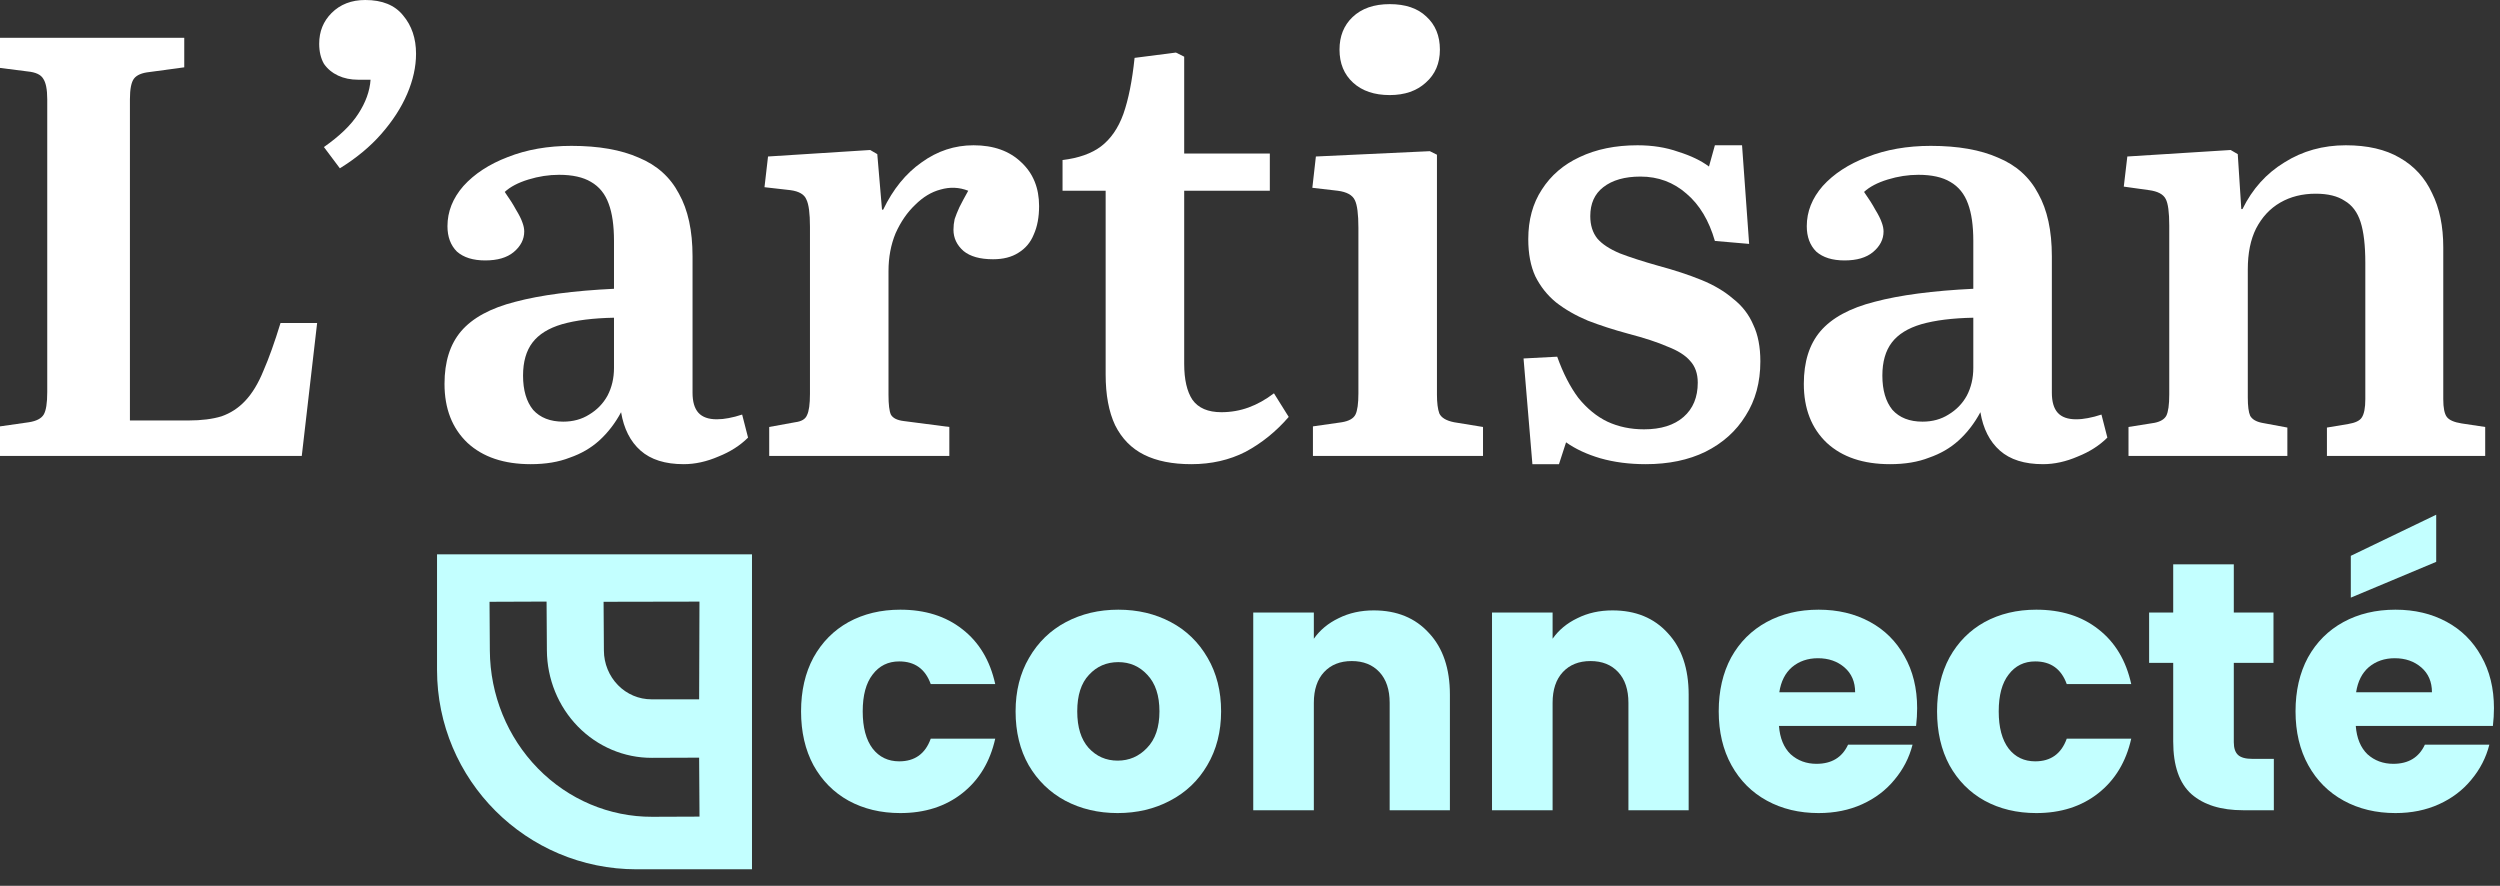
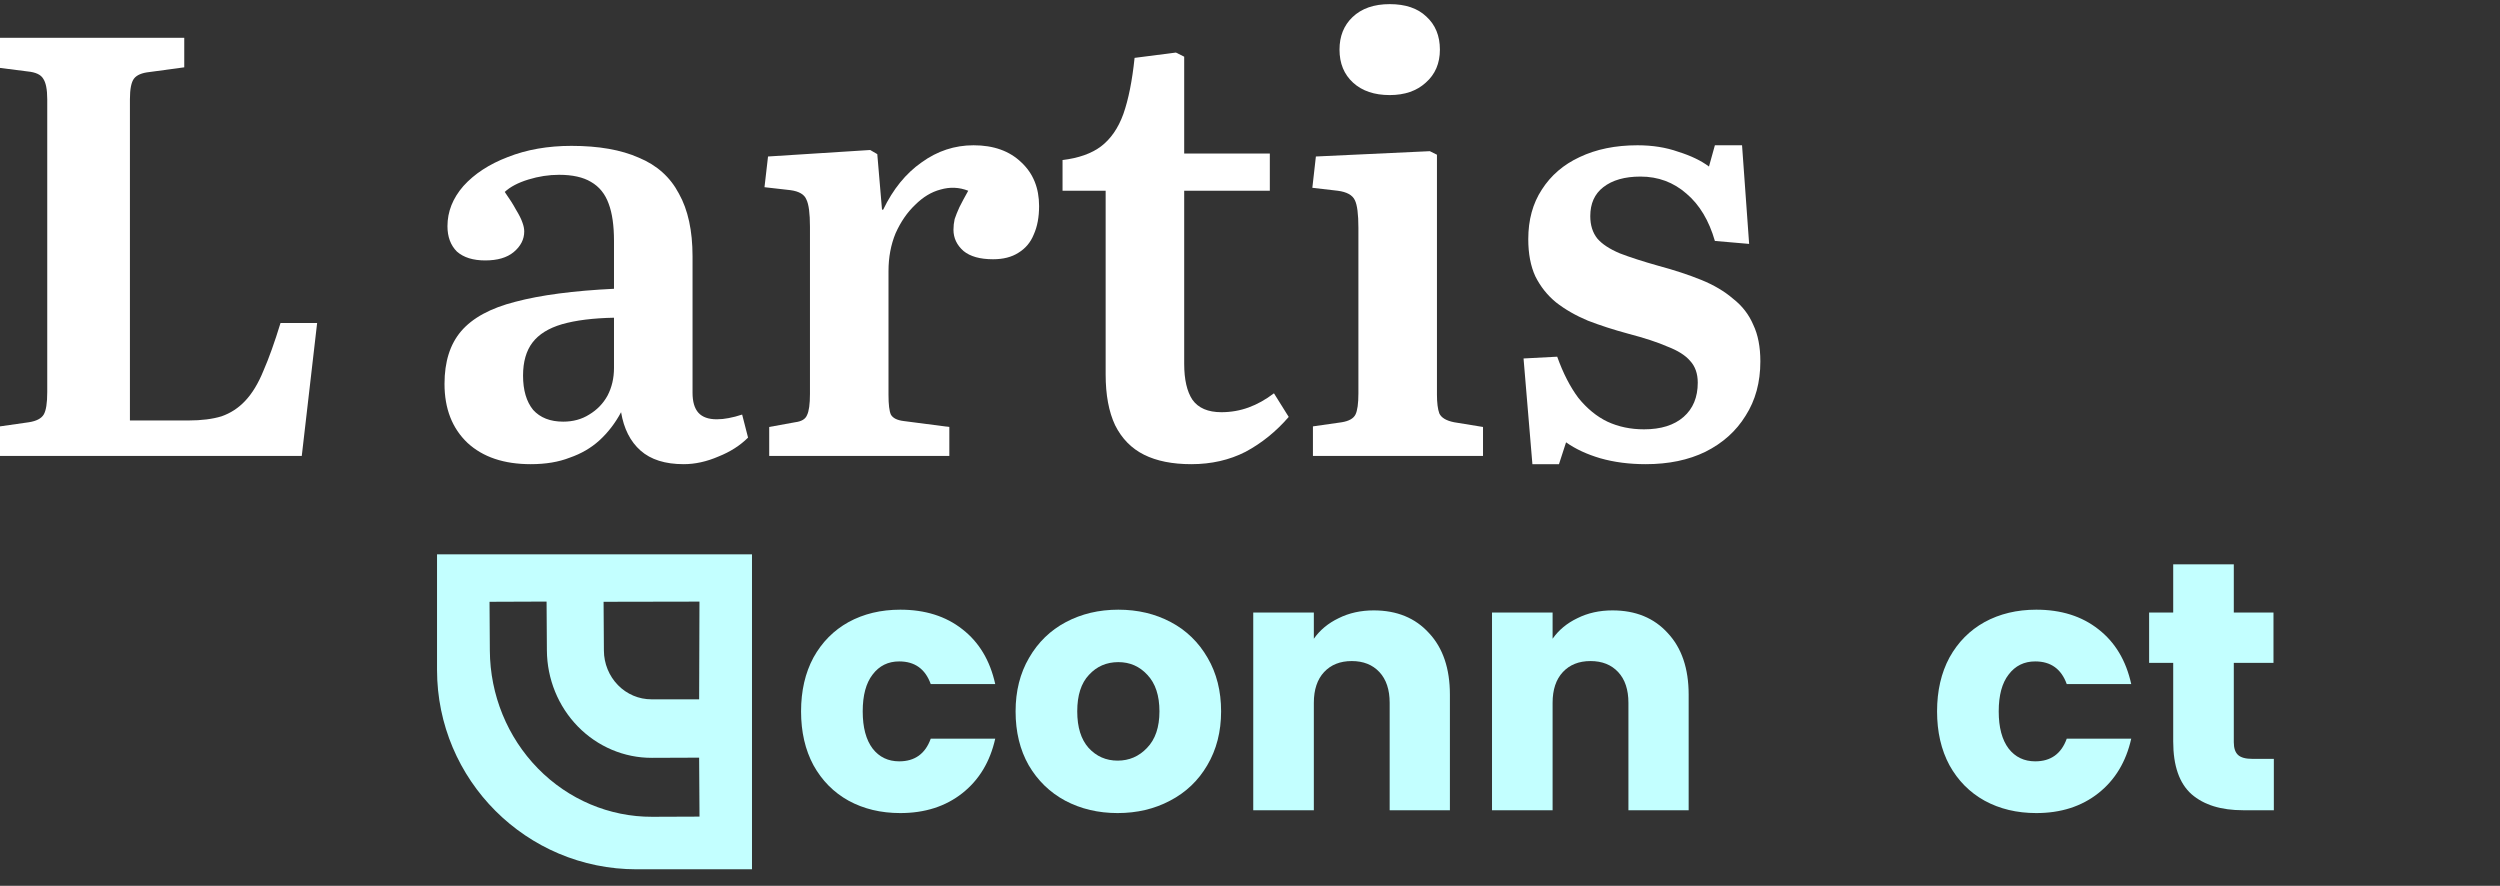
<svg xmlns="http://www.w3.org/2000/svg" width="127" height="45" viewBox="0 0 127 45" fill="none">
  <rect x="0" y="0" width="127" height="45" fill="#333333" stroke="none" />
  <path d="M0 23.16V21.66L1.47 21.45C1.85 21.39 2.1 21.26 2.22 21.06C2.34 20.86 2.4 20.48 2.4 19.92V5.04C2.4 4.54 2.33 4.19 2.19 3.99C2.07 3.79 1.81 3.67 1.41 3.63L0 3.45V1.92H9.36V3.42L7.59 3.66C7.21 3.7 6.95 3.81 6.81 3.99C6.67 4.17 6.6 4.52 6.6 5.04V21.36H9.57C10.23 21.36 10.79 21.29 11.25 21.15C11.71 20.99 12.11 20.73 12.45 20.37C12.81 19.99 13.12 19.48 13.38 18.84C13.66 18.2 13.95 17.39 14.25 16.41H16.11L15.33 23.16H0Z" fill="white" />
-   <path d="M17.265 8.55L16.455 7.47C17.255 6.91 17.835 6.35 18.195 5.79C18.575 5.21 18.785 4.63 18.825 4.05H18.195C17.815 4.05 17.475 3.98 17.175 3.84C16.875 3.7 16.635 3.5 16.455 3.24C16.295 2.96 16.215 2.62 16.215 2.22C16.215 1.6 16.425 1.08 16.845 0.66C17.285 0.22 17.855 0 18.555 0C19.415 0 20.055 0.26 20.475 0.78C20.915 1.3 21.135 1.95 21.135 2.73C21.135 3.39 20.985 4.07 20.685 4.77C20.385 5.47 19.945 6.15 19.365 6.81C18.805 7.45 18.105 8.03 17.265 8.55Z" fill="white" />
  <path d="M26.961 23.58C25.601 23.58 24.531 23.22 23.751 22.5C22.971 21.76 22.581 20.76 22.581 19.5C22.581 18.38 22.861 17.49 23.421 16.83C24.001 16.15 24.921 15.65 26.181 15.33C27.461 14.99 29.131 14.77 31.191 14.67V12.24C31.191 11.46 31.101 10.83 30.921 10.35C30.741 9.85 30.441 9.48 30.021 9.24C29.621 9 29.081 8.88 28.401 8.88C27.881 8.88 27.361 8.96 26.841 9.12C26.321 9.28 25.921 9.49 25.641 9.75C25.881 10.09 26.071 10.39 26.211 10.65C26.371 10.91 26.481 11.13 26.541 11.31C26.601 11.47 26.631 11.62 26.631 11.76C26.631 12.16 26.451 12.51 26.091 12.81C25.751 13.09 25.271 13.23 24.651 13.23C24.031 13.23 23.551 13.08 23.211 12.78C22.891 12.46 22.731 12.03 22.731 11.49C22.731 10.75 23.001 10.07 23.541 9.45C24.101 8.83 24.851 8.34 25.791 7.98C26.751 7.6 27.831 7.41 29.031 7.41C30.411 7.41 31.551 7.61 32.451 8.01C33.371 8.39 34.051 9 34.491 9.84C34.951 10.66 35.181 11.72 35.181 13.02V19.95C35.181 20.41 35.281 20.75 35.481 20.97C35.681 21.19 35.991 21.3 36.411 21.3C36.611 21.3 36.811 21.28 37.011 21.24C37.231 21.2 37.461 21.14 37.701 21.06L38.001 22.23C37.601 22.63 37.101 22.95 36.501 23.19C35.901 23.45 35.311 23.58 34.731 23.58C33.791 23.58 33.061 23.35 32.541 22.89C32.021 22.43 31.691 21.78 31.551 20.94C31.251 21.5 30.881 21.98 30.441 22.38C30.021 22.76 29.521 23.05 28.941 23.25C28.381 23.47 27.721 23.58 26.961 23.58ZM28.611 21.42C29.111 21.42 29.551 21.3 29.931 21.06C30.331 20.82 30.641 20.5 30.861 20.1C31.081 19.68 31.191 19.21 31.191 18.69V16.14C30.131 16.16 29.251 16.27 28.551 16.47C27.871 16.67 27.371 16.98 27.051 17.4C26.731 17.82 26.571 18.38 26.571 19.08C26.571 19.82 26.741 20.4 27.081 20.82C27.441 21.22 27.951 21.42 28.611 21.42Z" fill="white" />
  <path d="M39.076 23.16V21.69L40.396 21.45C40.716 21.41 40.916 21.29 40.996 21.09C41.096 20.89 41.146 20.53 41.146 20.01V11.52C41.146 10.84 41.086 10.38 40.966 10.14C40.866 9.88 40.596 9.72 40.156 9.66L38.836 9.51L39.016 7.95L44.206 7.62L44.566 7.83L44.806 10.65H44.866C45.366 9.61 46.016 8.81 46.816 8.25C47.616 7.67 48.496 7.38 49.456 7.38C50.476 7.38 51.286 7.67 51.886 8.25C52.486 8.81 52.786 9.55 52.786 10.47C52.786 11.03 52.696 11.51 52.516 11.91C52.356 12.31 52.096 12.62 51.736 12.84C51.396 13.06 50.966 13.17 50.446 13.17C49.786 13.17 49.286 13.03 48.946 12.75C48.606 12.45 48.436 12.09 48.436 11.67C48.436 11.49 48.456 11.31 48.496 11.13C48.556 10.95 48.636 10.75 48.736 10.53C48.856 10.29 49.006 10.01 49.186 9.69C48.726 9.51 48.256 9.49 47.776 9.63C47.316 9.75 46.886 10.01 46.486 10.41C46.086 10.79 45.756 11.27 45.496 11.85C45.256 12.43 45.136 13.07 45.136 13.77V20.07C45.136 20.55 45.176 20.88 45.256 21.06C45.356 21.24 45.576 21.35 45.916 21.39L48.226 21.69V23.16H39.076Z" fill="white" />
  <path d="M60.517 23.58C59.557 23.58 58.757 23.42 58.117 23.1C57.477 22.78 56.987 22.28 56.647 21.6C56.327 20.92 56.167 20.06 56.167 19.02V9.69H53.977V8.13C54.797 8.03 55.447 7.8 55.927 7.44C56.427 7.06 56.807 6.51 57.067 5.79C57.327 5.05 57.517 4.1 57.637 2.94L59.737 2.67L60.157 2.88V7.8H64.507V9.69H60.157V18.48C60.157 19.28 60.297 19.89 60.577 20.31C60.877 20.73 61.367 20.94 62.047 20.94C62.527 20.94 62.987 20.86 63.427 20.7C63.867 20.54 64.297 20.3 64.717 19.98L65.467 21.18C64.827 21.92 64.097 22.51 63.277 22.95C62.457 23.37 61.537 23.58 60.517 23.58Z" fill="white" />
  <path d="M66.697 23.16V21.66L68.167 21.45C68.527 21.39 68.757 21.26 68.857 21.06C68.957 20.86 69.007 20.5 69.007 19.98V11.58C69.007 10.88 68.947 10.41 68.827 10.17C68.707 9.91 68.417 9.75 67.957 9.69L66.667 9.54L66.847 7.95L72.637 7.68L72.997 7.86V20.04C72.997 20.46 73.037 20.78 73.117 21C73.217 21.22 73.467 21.37 73.867 21.45L75.337 21.69V23.16H66.697ZM70.597 4.83C69.817 4.83 69.197 4.62 68.737 4.2C68.277 3.78 68.047 3.22 68.047 2.52C68.047 1.84 68.267 1.29 68.707 0.87C69.167 0.43 69.797 0.21 70.597 0.21C71.397 0.21 72.017 0.42 72.457 0.84C72.917 1.26 73.147 1.82 73.147 2.52C73.147 3.22 72.907 3.78 72.427 4.2C71.967 4.62 71.357 4.83 70.597 4.83Z" fill="white" />
  <path d="M77.846 23.58L77.396 18.21L79.106 18.12C79.406 18.96 79.766 19.66 80.186 20.22C80.626 20.76 81.116 21.16 81.656 21.42C82.216 21.68 82.836 21.81 83.516 21.81C84.376 21.81 85.046 21.6 85.526 21.18C86.006 20.76 86.246 20.18 86.246 19.44C86.246 18.98 86.116 18.61 85.856 18.33C85.616 18.05 85.236 17.81 84.716 17.61C84.216 17.39 83.546 17.17 82.706 16.95C81.966 16.75 81.286 16.53 80.666 16.29C80.046 16.03 79.506 15.72 79.046 15.36C78.606 15 78.256 14.56 77.996 14.04C77.756 13.52 77.636 12.89 77.636 12.15C77.636 11.17 77.866 10.33 78.326 9.63C78.786 8.91 79.426 8.36 80.246 7.98C81.086 7.58 82.066 7.38 83.186 7.38C83.946 7.38 84.636 7.49 85.256 7.71C85.896 7.91 86.416 8.16 86.816 8.46L87.116 7.38H88.496L88.856 12.39L87.116 12.24C86.816 11.2 86.336 10.4 85.676 9.84C85.016 9.26 84.236 8.97 83.336 8.97C82.536 8.97 81.906 9.15 81.446 9.51C81.006 9.85 80.786 10.34 80.786 10.98C80.786 11.44 80.906 11.82 81.146 12.12C81.386 12.4 81.766 12.65 82.286 12.87C82.806 13.07 83.456 13.28 84.236 13.5C85.056 13.72 85.786 13.96 86.426 14.22C87.066 14.48 87.606 14.8 88.046 15.18C88.506 15.54 88.846 15.98 89.066 16.5C89.306 17 89.426 17.62 89.426 18.36C89.426 19.42 89.176 20.34 88.676 21.12C88.196 21.9 87.516 22.51 86.636 22.95C85.776 23.37 84.766 23.58 83.606 23.58C82.766 23.58 81.996 23.48 81.296 23.28C80.616 23.08 80.036 22.81 79.556 22.47L79.196 23.58H77.846Z" fill="white" />
-   <path d="M96.014 23.58C94.654 23.58 93.584 23.22 92.804 22.5C92.024 21.76 91.634 20.76 91.634 19.5C91.634 18.38 91.914 17.49 92.474 16.83C93.054 16.15 93.974 15.65 95.234 15.33C96.514 14.99 98.184 14.77 100.244 14.67V12.24C100.244 11.46 100.154 10.83 99.974 10.35C99.794 9.85 99.494 9.48 99.074 9.24C98.674 9 98.134 8.88 97.454 8.88C96.934 8.88 96.414 8.96 95.894 9.12C95.374 9.28 94.974 9.49 94.694 9.75C94.934 10.09 95.124 10.39 95.264 10.65C95.424 10.91 95.534 11.13 95.594 11.31C95.654 11.47 95.684 11.62 95.684 11.76C95.684 12.16 95.504 12.51 95.144 12.81C94.804 13.09 94.324 13.23 93.704 13.23C93.084 13.23 92.604 13.08 92.264 12.78C91.944 12.46 91.784 12.03 91.784 11.49C91.784 10.75 92.054 10.07 92.594 9.45C93.154 8.83 93.904 8.34 94.844 7.98C95.804 7.6 96.884 7.41 98.084 7.41C99.464 7.41 100.604 7.61 101.504 8.01C102.424 8.39 103.104 9 103.544 9.84C104.004 10.66 104.234 11.72 104.234 13.02V19.95C104.234 20.41 104.334 20.75 104.534 20.97C104.734 21.19 105.044 21.3 105.464 21.3C105.664 21.3 105.864 21.28 106.064 21.24C106.284 21.2 106.514 21.14 106.754 21.06L107.054 22.23C106.654 22.63 106.154 22.95 105.554 23.19C104.954 23.45 104.364 23.58 103.784 23.58C102.844 23.58 102.114 23.35 101.594 22.89C101.074 22.43 100.744 21.78 100.604 20.94C100.304 21.5 99.934 21.98 99.494 22.38C99.074 22.76 98.574 23.05 97.994 23.25C97.434 23.47 96.774 23.58 96.014 23.58ZM97.664 21.42C98.164 21.42 98.604 21.3 98.984 21.06C99.384 20.82 99.694 20.5 99.914 20.1C100.134 19.68 100.244 19.21 100.244 18.69V16.14C99.184 16.16 98.304 16.27 97.604 16.47C96.924 16.67 96.424 16.98 96.104 17.4C95.784 17.82 95.624 18.38 95.624 19.08C95.624 19.82 95.794 20.4 96.134 20.82C96.494 21.22 97.004 21.42 97.664 21.42Z" fill="white" />
-   <path d="M108.128 23.16V21.69L109.448 21.48C109.748 21.42 109.948 21.3 110.048 21.12C110.148 20.92 110.198 20.56 110.198 20.04V11.46C110.198 10.78 110.138 10.33 110.018 10.11C109.898 9.87 109.618 9.72 109.178 9.66L107.888 9.48L108.068 7.95L113.318 7.62L113.678 7.83L113.858 10.62H113.918C114.418 9.6 115.128 8.81 116.048 8.25C116.968 7.67 118.008 7.38 119.168 7.38C120.268 7.38 121.178 7.59 121.898 8.01C122.638 8.43 123.188 9.03 123.548 9.81C123.928 10.57 124.118 11.49 124.118 12.57V20.28C124.118 20.72 124.178 21.02 124.298 21.18C124.418 21.34 124.668 21.45 125.048 21.51L126.248 21.69V23.16H118.208V21.72L119.288 21.54C119.648 21.48 119.878 21.37 119.978 21.21C120.098 21.03 120.158 20.72 120.158 20.28V13.35C120.158 12.47 120.078 11.78 119.918 11.28C119.758 10.78 119.488 10.42 119.108 10.2C118.748 9.96 118.258 9.84 117.638 9.84C116.958 9.84 116.358 9.99 115.838 10.29C115.318 10.59 114.908 11.03 114.608 11.61C114.328 12.17 114.188 12.86 114.188 13.68V20.19C114.188 20.63 114.228 20.94 114.308 21.12C114.408 21.3 114.608 21.42 114.908 21.48L116.198 21.72V23.16H108.128Z" fill="white" />
  <path d="M40.694 36.138C40.694 35.094 40.904 34.182 41.324 33.402C41.756 32.622 42.35 32.022 43.106 31.602C43.874 31.182 44.75 30.972 45.734 30.972C46.994 30.972 48.044 31.302 48.884 31.962C49.736 32.622 50.294 33.552 50.558 34.752H47.282C47.006 33.984 46.472 33.6 45.68 33.6C45.116 33.6 44.666 33.822 44.33 34.266C43.994 34.698 43.826 35.322 43.826 36.138C43.826 36.954 43.994 37.584 44.33 38.028C44.666 38.46 45.116 38.676 45.68 38.676C46.472 38.676 47.006 38.292 47.282 37.524H50.558C50.294 38.7 49.736 39.624 48.884 40.296C48.032 40.968 46.982 41.304 45.734 41.304C44.75 41.304 43.874 41.094 43.106 40.674C42.35 40.254 41.756 39.654 41.324 38.874C40.904 38.094 40.694 37.182 40.694 36.138Z" fill="#C3FFFF" />
  <path d="M56.776 41.304C55.792 41.304 54.904 41.094 54.112 40.674C53.332 40.254 52.714 39.654 52.258 38.874C51.814 38.094 51.592 37.182 51.592 36.138C51.592 35.106 51.82 34.2 52.276 33.42C52.732 32.628 53.356 32.022 54.148 31.602C54.94 31.182 55.828 30.972 56.812 30.972C57.796 30.972 58.684 31.182 59.476 31.602C60.268 32.022 60.892 32.628 61.348 33.42C61.804 34.2 62.032 35.106 62.032 36.138C62.032 37.17 61.798 38.082 61.33 38.874C60.874 39.654 60.244 40.254 59.44 40.674C58.648 41.094 57.76 41.304 56.776 41.304ZM56.776 38.64C57.364 38.64 57.862 38.424 58.27 37.992C58.69 37.56 58.9 36.942 58.9 36.138C58.9 35.334 58.696 34.716 58.288 34.284C57.892 33.852 57.4 33.636 56.812 33.636C56.212 33.636 55.714 33.852 55.318 34.284C54.922 34.704 54.724 35.322 54.724 36.138C54.724 36.942 54.916 37.56 55.3 37.992C55.696 38.424 56.188 38.64 56.776 38.64Z" fill="#C3FFFF" />
  <path d="M69.785 31.008C70.961 31.008 71.897 31.392 72.593 32.16C73.301 32.916 73.655 33.96 73.655 35.292V41.16H70.595V35.706C70.595 35.034 70.421 34.512 70.073 34.14C69.725 33.768 69.257 33.582 68.669 33.582C68.081 33.582 67.613 33.768 67.265 34.14C66.917 34.512 66.743 35.034 66.743 35.706V41.16H63.665V31.116H66.743V32.448C67.055 32.004 67.475 31.656 68.003 31.404C68.531 31.14 69.125 31.008 69.785 31.008Z" fill="#C3FFFF" />
  <path d="M81.914 31.008C83.09 31.008 84.026 31.392 84.722 32.16C85.43 32.916 85.784 33.96 85.784 35.292V41.16H82.724V35.706C82.724 35.034 82.55 34.512 82.202 34.14C81.854 33.768 81.386 33.582 80.798 33.582C80.21 33.582 79.742 33.768 79.394 34.14C79.046 34.512 78.872 35.034 78.872 35.706V41.16H75.794V31.116H78.872V32.448C79.184 32.004 79.604 31.656 80.132 31.404C80.66 31.14 81.254 31.008 81.914 31.008Z" fill="#C3FFFF" />
-   <path d="M97.391 35.976C97.391 36.264 97.373 36.564 97.337 36.876H90.371C90.419 37.5 90.617 37.98 90.965 38.316C91.325 38.64 91.763 38.802 92.279 38.802C93.047 38.802 93.581 38.478 93.881 37.83H97.157C96.989 38.49 96.683 39.084 96.239 39.612C95.807 40.14 95.261 40.554 94.601 40.854C93.941 41.154 93.203 41.304 92.387 41.304C91.403 41.304 90.527 41.094 89.759 40.674C88.991 40.254 88.391 39.654 87.959 38.874C87.527 38.094 87.311 37.182 87.311 36.138C87.311 35.094 87.521 34.182 87.941 33.402C88.373 32.622 88.973 32.022 89.741 31.602C90.509 31.182 91.391 30.972 92.387 30.972C93.359 30.972 94.223 31.176 94.979 31.584C95.735 31.992 96.323 32.574 96.743 33.33C97.175 34.086 97.391 34.968 97.391 35.976ZM94.241 35.166C94.241 34.638 94.061 34.218 93.701 33.906C93.341 33.594 92.891 33.438 92.351 33.438C91.835 33.438 91.397 33.588 91.037 33.888C90.689 34.188 90.473 34.614 90.389 35.166H94.241Z" fill="#C3FFFF" />
  <path d="M98.403 36.138C98.403 35.094 98.613 34.182 99.033 33.402C99.465 32.622 100.059 32.022 100.815 31.602C101.583 31.182 102.459 30.972 103.443 30.972C104.703 30.972 105.753 31.302 106.593 31.962C107.445 32.622 108.003 33.552 108.267 34.752H104.991C104.715 33.984 104.181 33.6 103.389 33.6C102.825 33.6 102.375 33.822 102.039 34.266C101.703 34.698 101.535 35.322 101.535 36.138C101.535 36.954 101.703 37.584 102.039 38.028C102.375 38.46 102.825 38.676 103.389 38.676C104.181 38.676 104.715 38.292 104.991 37.524H108.267C108.003 38.7 107.445 39.624 106.593 40.296C105.741 40.968 104.691 41.304 103.443 41.304C102.459 41.304 101.583 41.094 100.815 40.674C100.059 40.254 99.465 39.654 99.033 38.874C98.613 38.094 98.403 37.182 98.403 36.138Z" fill="#C3FFFF" />
  <path d="M115.511 38.55V41.16H113.945C112.829 41.16 111.959 40.89 111.335 40.35C110.711 39.798 110.399 38.904 110.399 37.668V33.672H109.175V31.116H110.399V28.668H113.477V31.116H115.493V33.672H113.477V37.704C113.477 38.004 113.549 38.22 113.693 38.352C113.837 38.484 114.077 38.55 114.413 38.55H115.511Z" fill="#C3FFFF" />
-   <path d="M126.693 35.976C126.693 36.264 126.675 36.564 126.639 36.876H119.673C119.721 37.5 119.919 37.98 120.267 38.316C120.627 38.64 121.065 38.802 121.581 38.802C122.349 38.802 122.883 38.478 123.183 37.83H126.459C126.291 38.49 125.985 39.084 125.541 39.612C125.109 40.14 124.563 40.554 123.903 40.854C123.243 41.154 122.505 41.304 121.689 41.304C120.705 41.304 119.829 41.094 119.061 40.674C118.293 40.254 117.693 39.654 117.261 38.874C116.829 38.094 116.613 37.182 116.613 36.138C116.613 35.094 116.823 34.182 117.243 33.402C117.675 32.622 118.275 32.022 119.043 31.602C119.811 31.182 120.693 30.972 121.689 30.972C122.661 30.972 123.525 31.176 124.281 31.584C125.037 31.992 125.625 32.574 126.045 33.33C126.477 34.086 126.693 34.968 126.693 35.976ZM123.543 35.166C123.543 34.638 123.363 34.218 123.003 33.906C122.643 33.594 122.193 33.438 121.653 33.438C121.137 33.438 120.699 33.588 120.339 33.888C119.991 34.188 119.775 34.614 119.691 35.166H123.543ZM123.759 28.542L119.421 30.36V28.236L123.759 26.148V28.542Z" fill="#C3FFFF" />
  <path fill-rule="evenodd" clip-rule="evenodd" d="M32.335 44.16H38.201L38.201 28.16L22.201 28.16L22.201 34.027C22.201 39.623 26.738 44.16 32.335 44.16ZM24.884 33.052L24.868 30.571L27.766 30.56L27.782 33.041C27.791 34.494 28.358 35.885 29.358 36.908C30.358 37.931 31.709 38.503 33.115 38.498L35.516 38.489L35.535 41.484L33.134 41.493C30.96 41.501 28.869 40.617 27.322 39.033C25.775 37.45 24.897 35.299 24.884 33.052ZM30.678 33.052L30.662 30.571L35.533 30.562L35.516 35.525H33.094C32.458 35.527 31.845 35.268 31.392 34.804C30.939 34.34 30.682 33.71 30.678 33.052Z" fill="#C3FFFF" />
</svg>